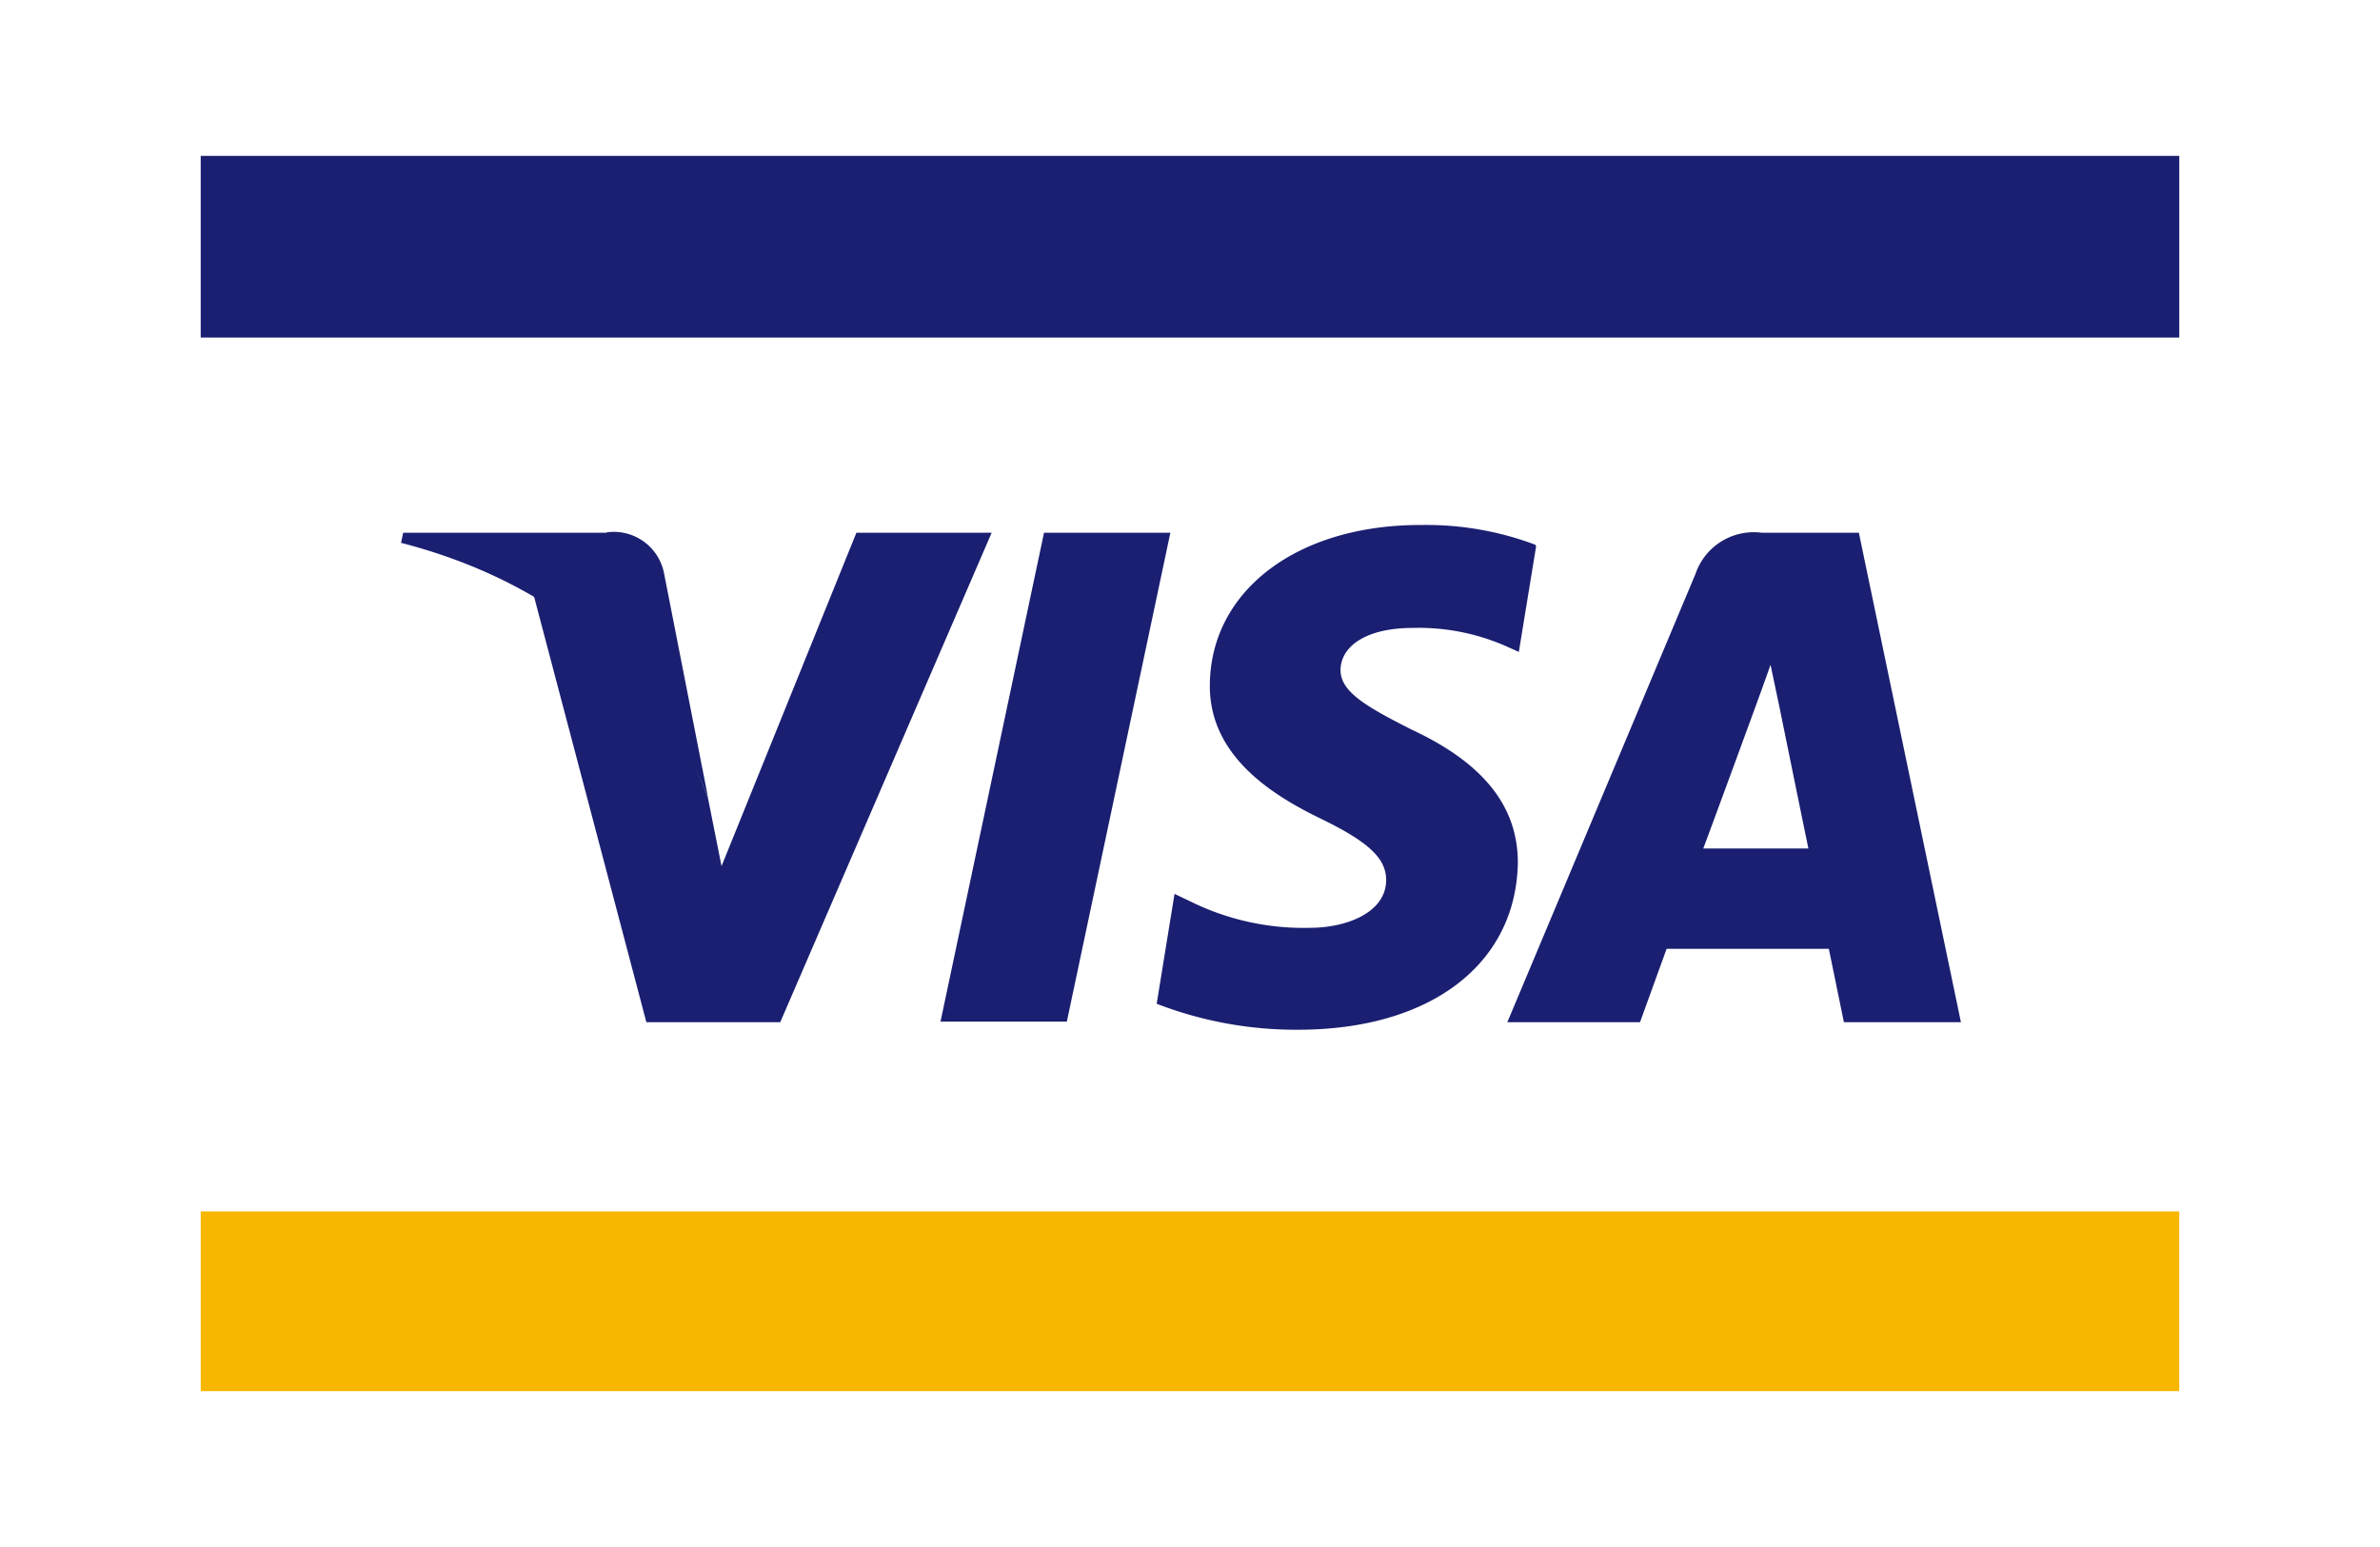
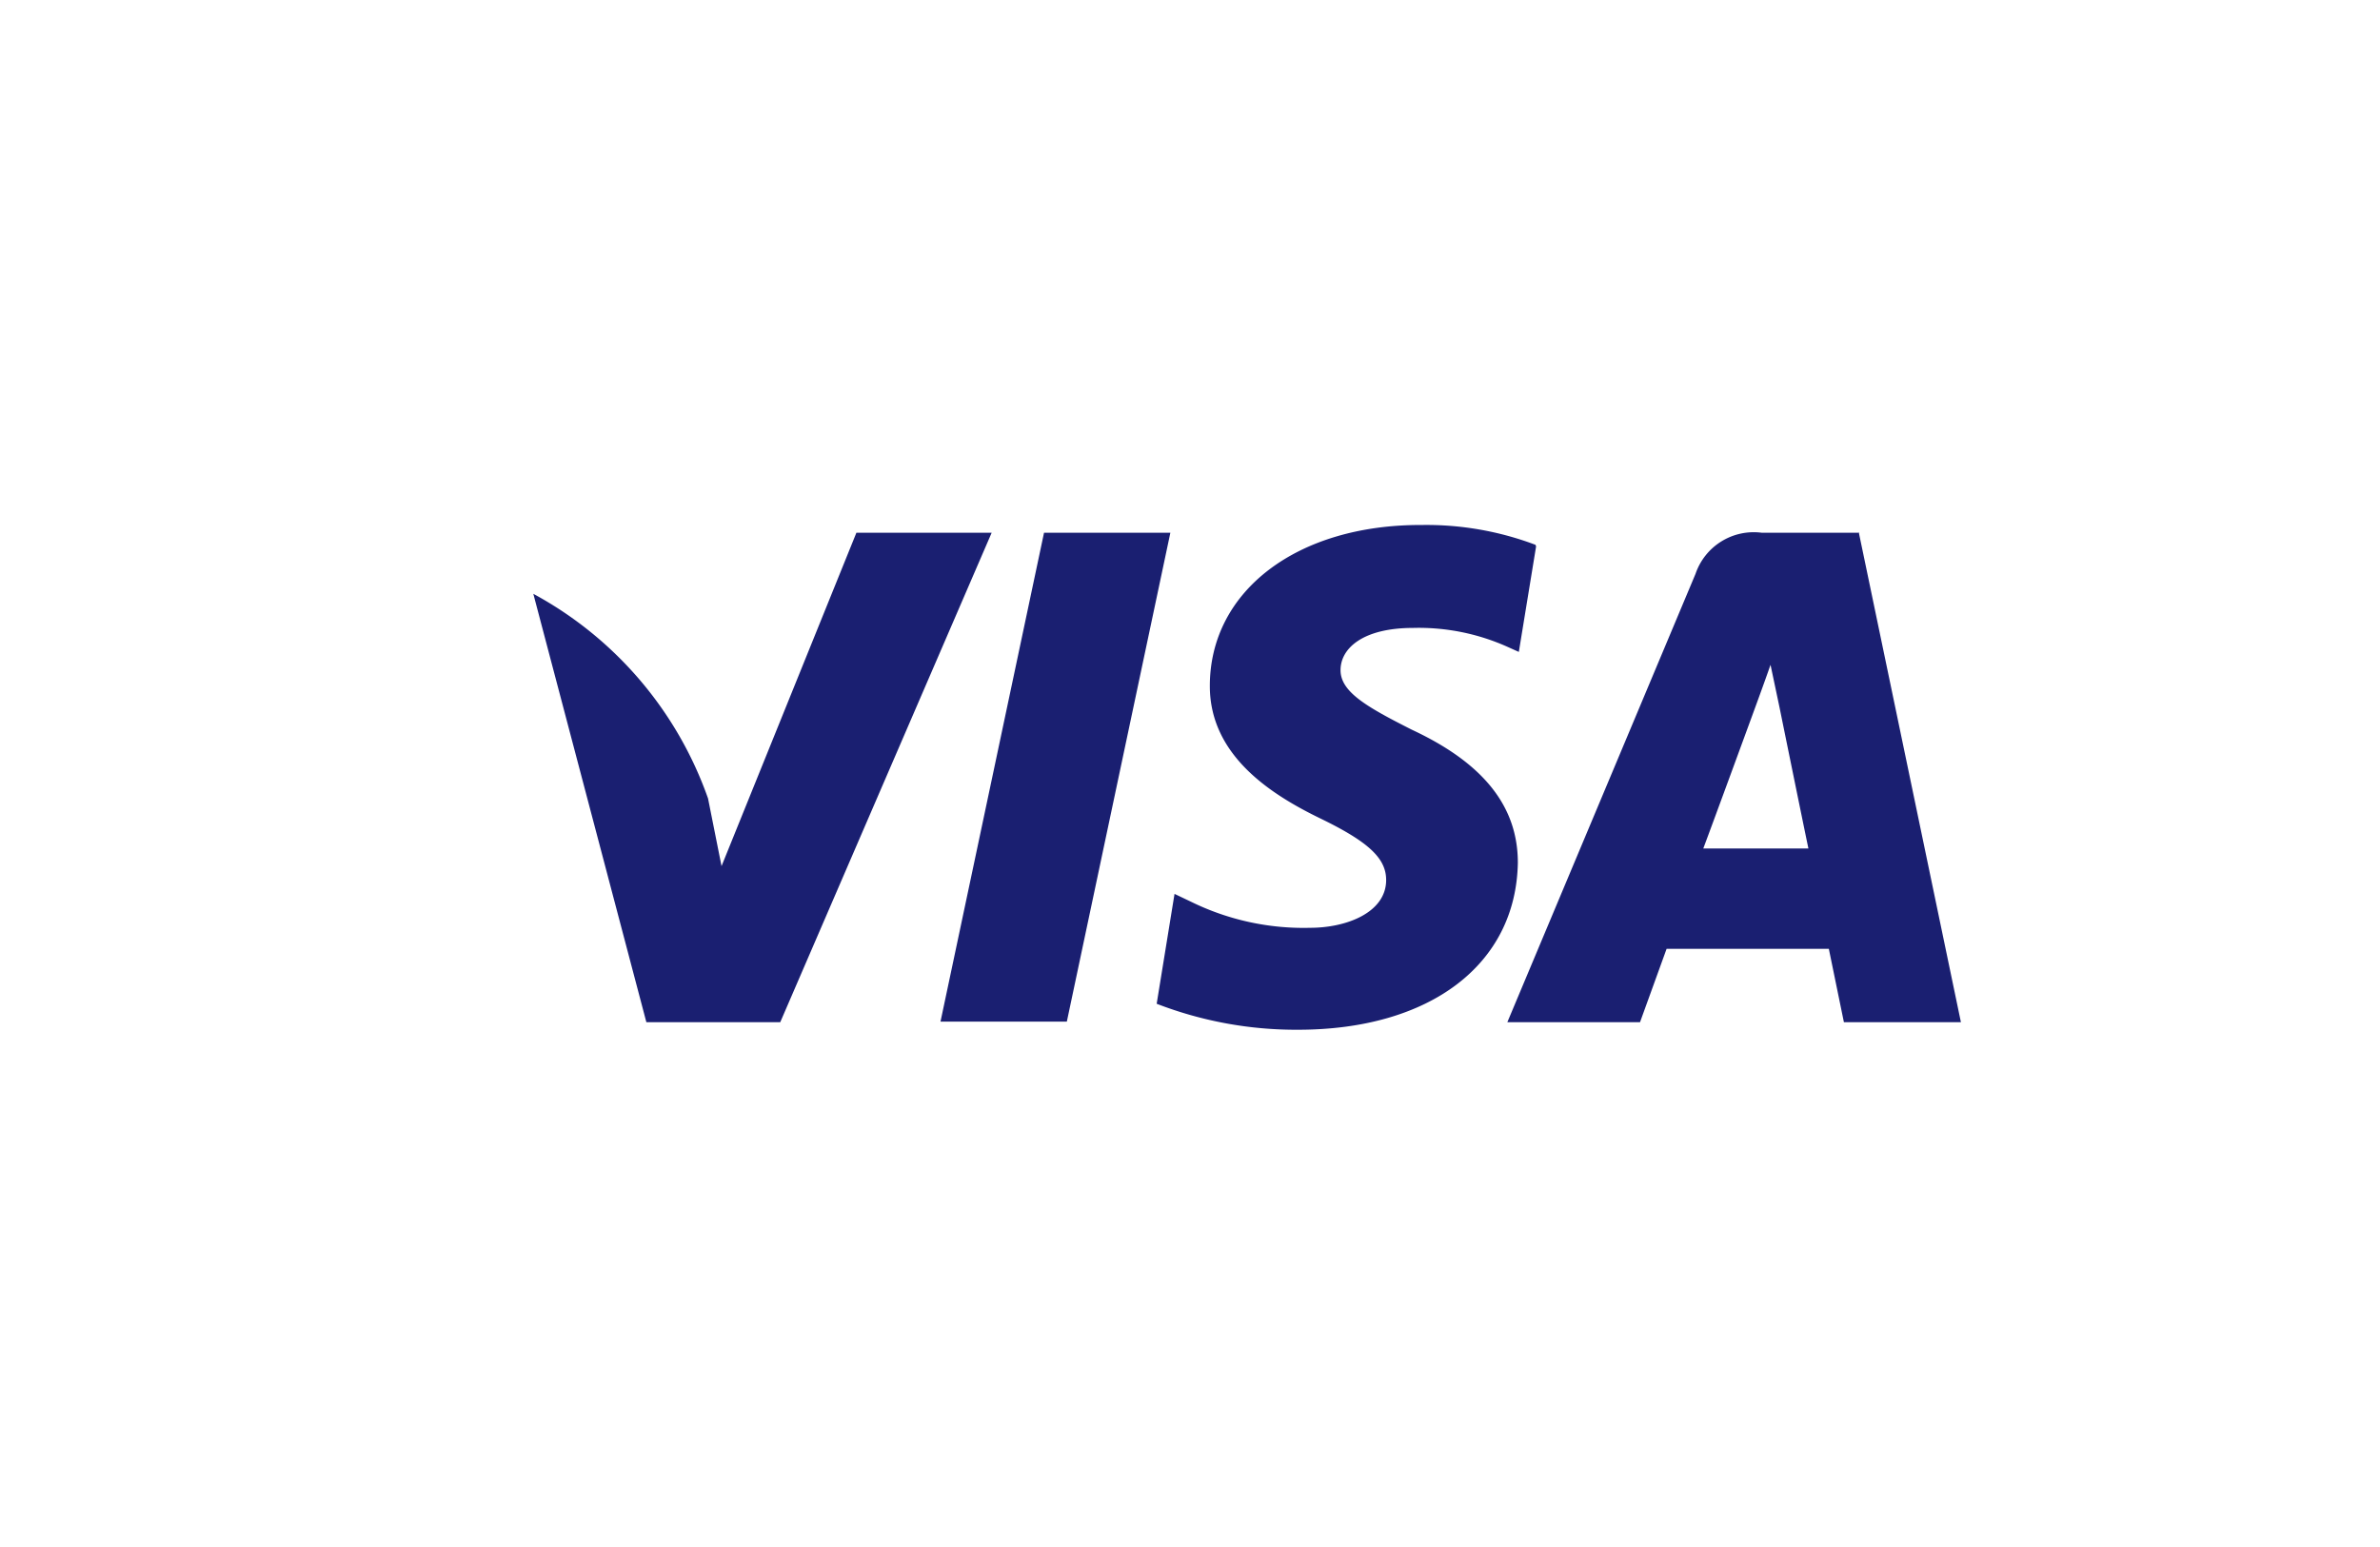
<svg xmlns="http://www.w3.org/2000/svg" viewBox="0 0 120 78">
  <path fill="#1a1f71" d="M53.79 51.51h-6.37l5.22-24.65h6.37l-5.22 24.65zM77.42 27.47a15.56 15.56 0 00-5.72-1c-6.29-.03-10.7 3.32-10.7 8.12 0 3.55 3.17 5.51 5.58 6.68s3.31 2 3.31 3.1c0 1.64-2 2.41-3.83 2.41a12.87 12.87 0 01-6-1.31l-.84-.4-.9 5.54a19.49 19.49 0 007.12 1.31c6.68 0 11-3.3 11.09-8.42 0-2.8-1.68-5-5.35-6.71-2.23-1.13-3.59-1.89-3.59-3s1.14-2.13 3.66-2.13a10.92 10.92 0 014.75.95l.58.26.87-5.32zM85.88 42.78c.53-1.41 2.54-6.9 2.54-6.9s.53-1.44.85-2.36l.45 2.13s1.2 5.89 1.46 7.13zm7.87-15.92h-4.93a3.1 3.1 0 00-3.33 2.07L76 51.54h6.69l1.34-3.7h8.18l.76 3.7h5.9l-5.14-24.65zM43.18 26.86l-6.8 16.81-.68-3.41a18.84 18.84 0 00-8.81-10.32l5.7 21.6h6.75L50 26.86z" />
-   <path d="M30.58 26.86H20.33l-.11.51c8 2.06 13.29 7 15.49 12.89L33.48 28.9a2.58 2.58 0 00-2.88-2.06zM10.12 7.86h99.76v9.16H10.12z" fill="#1a1f71" />
-   <path fill="#f7b600" d="M10.12 61.08h99.76v9.06H10.12z" />
</svg>